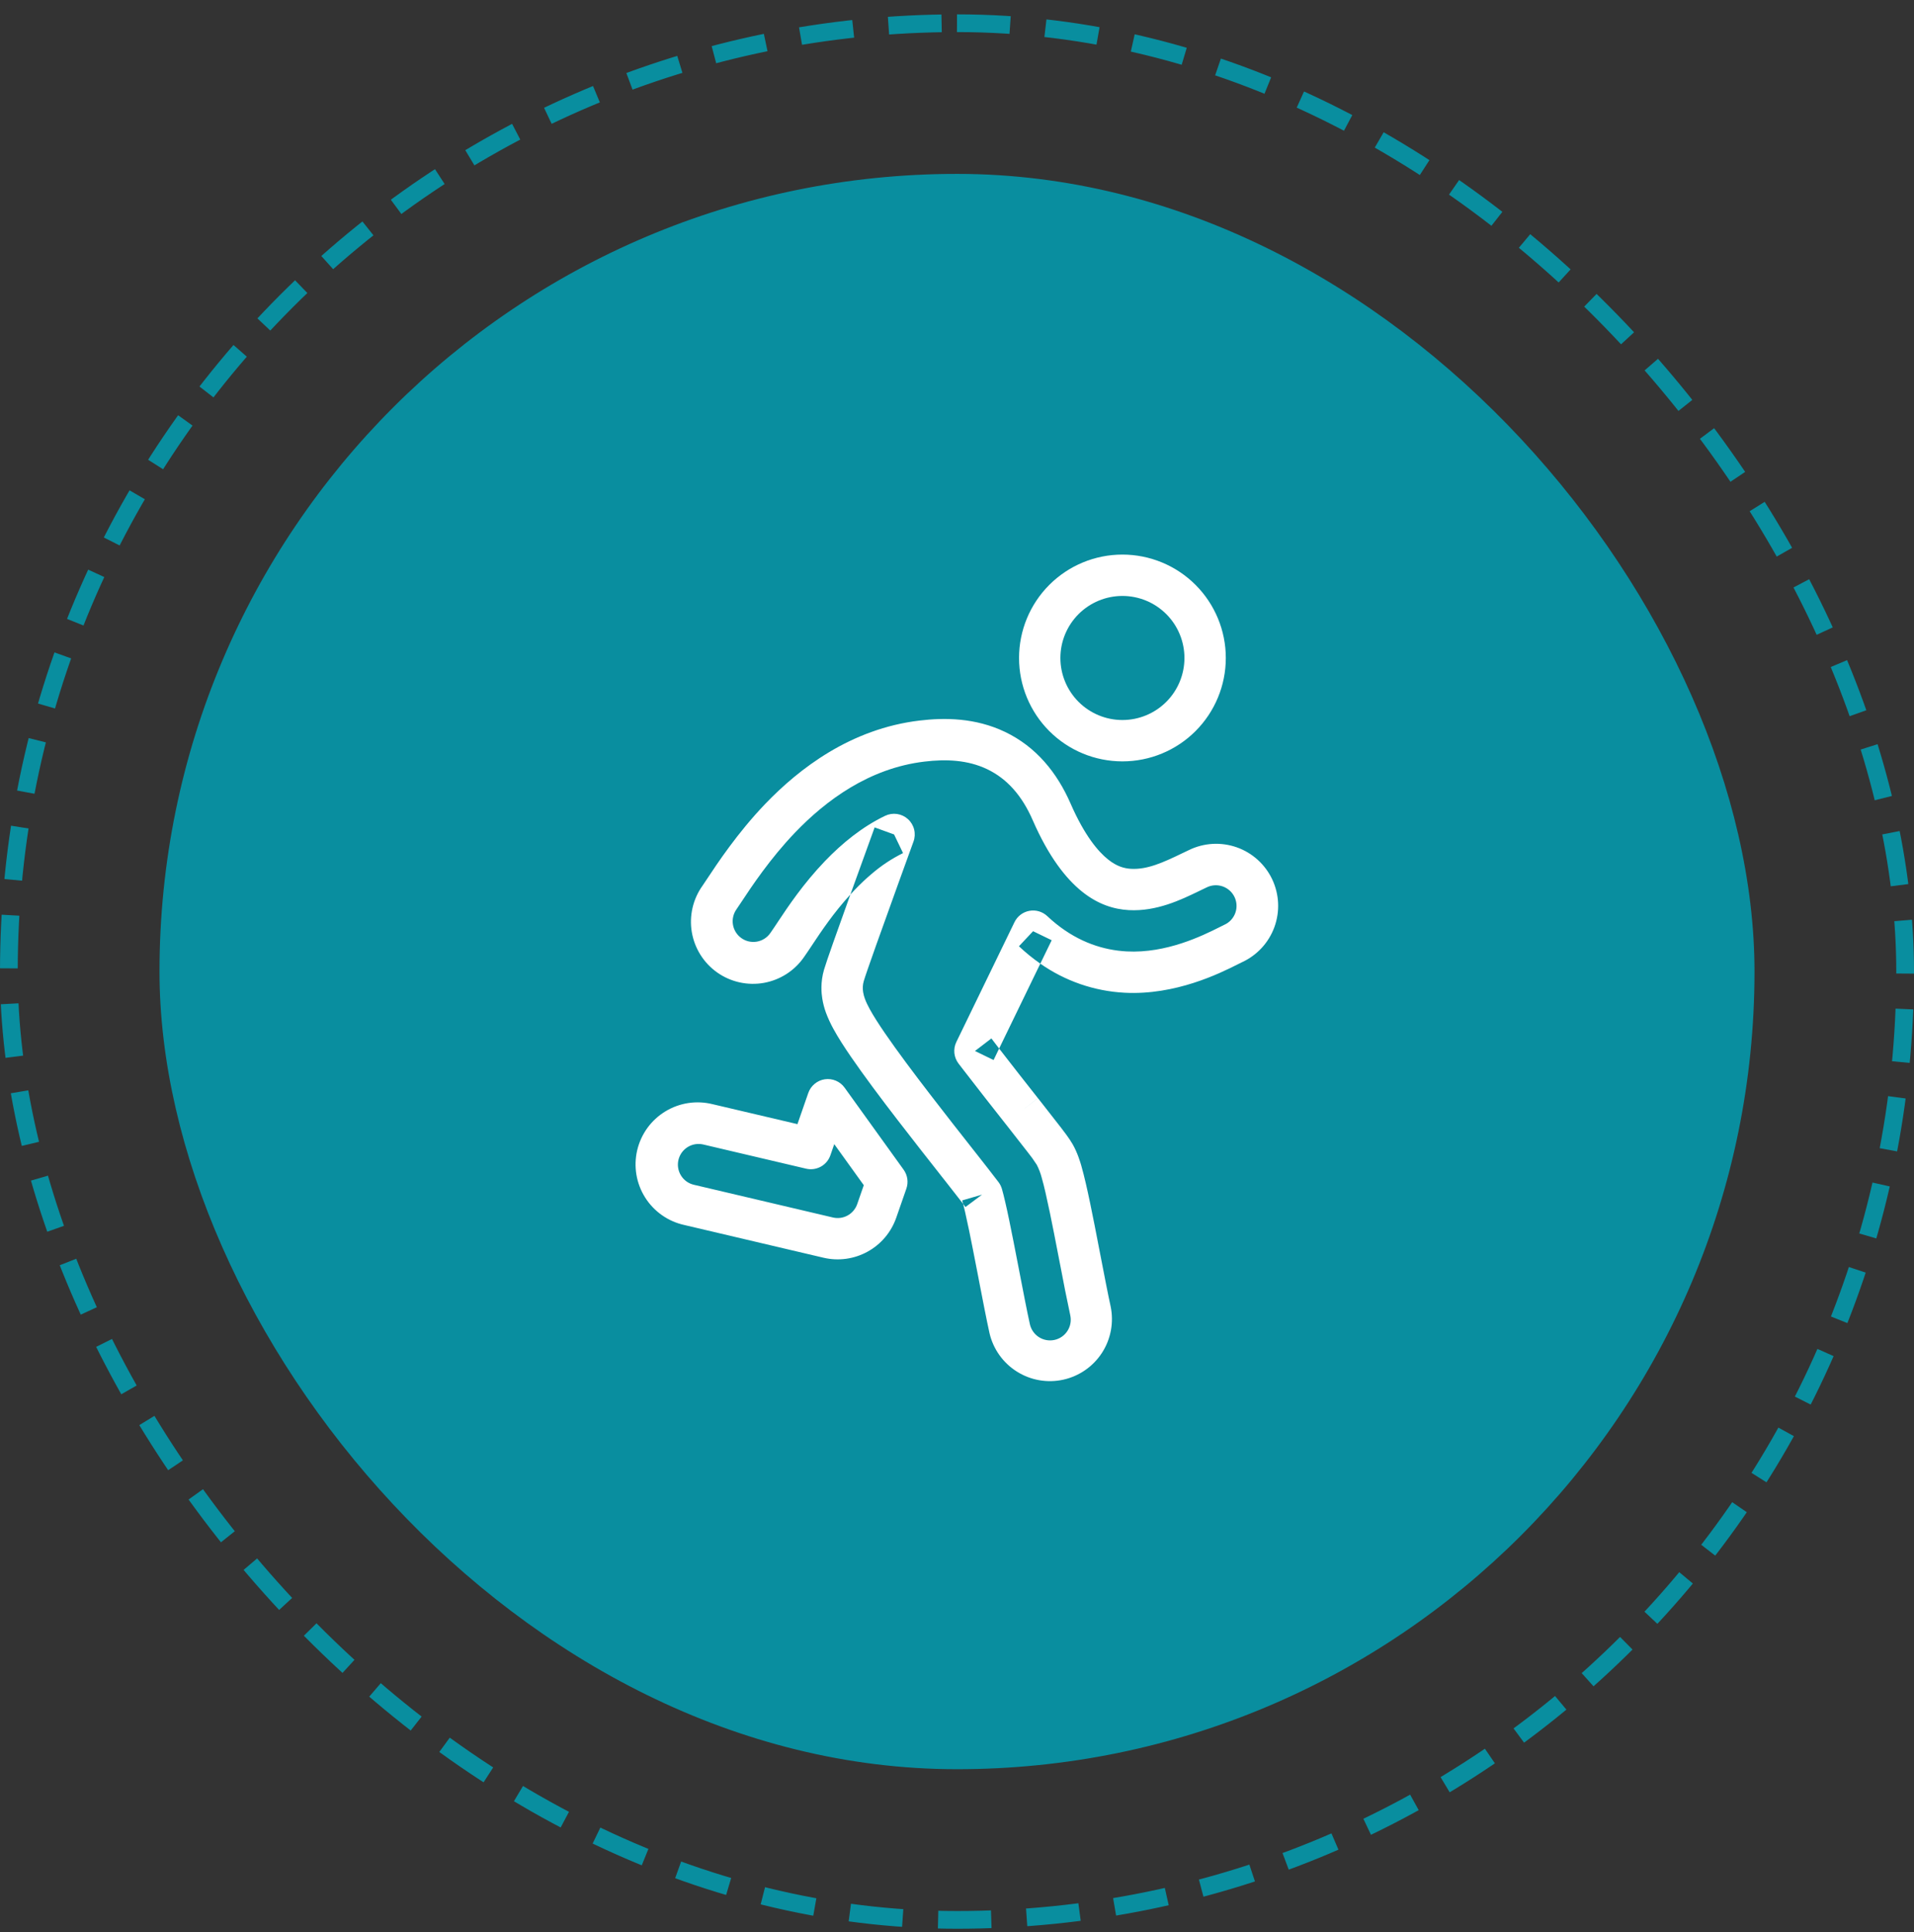
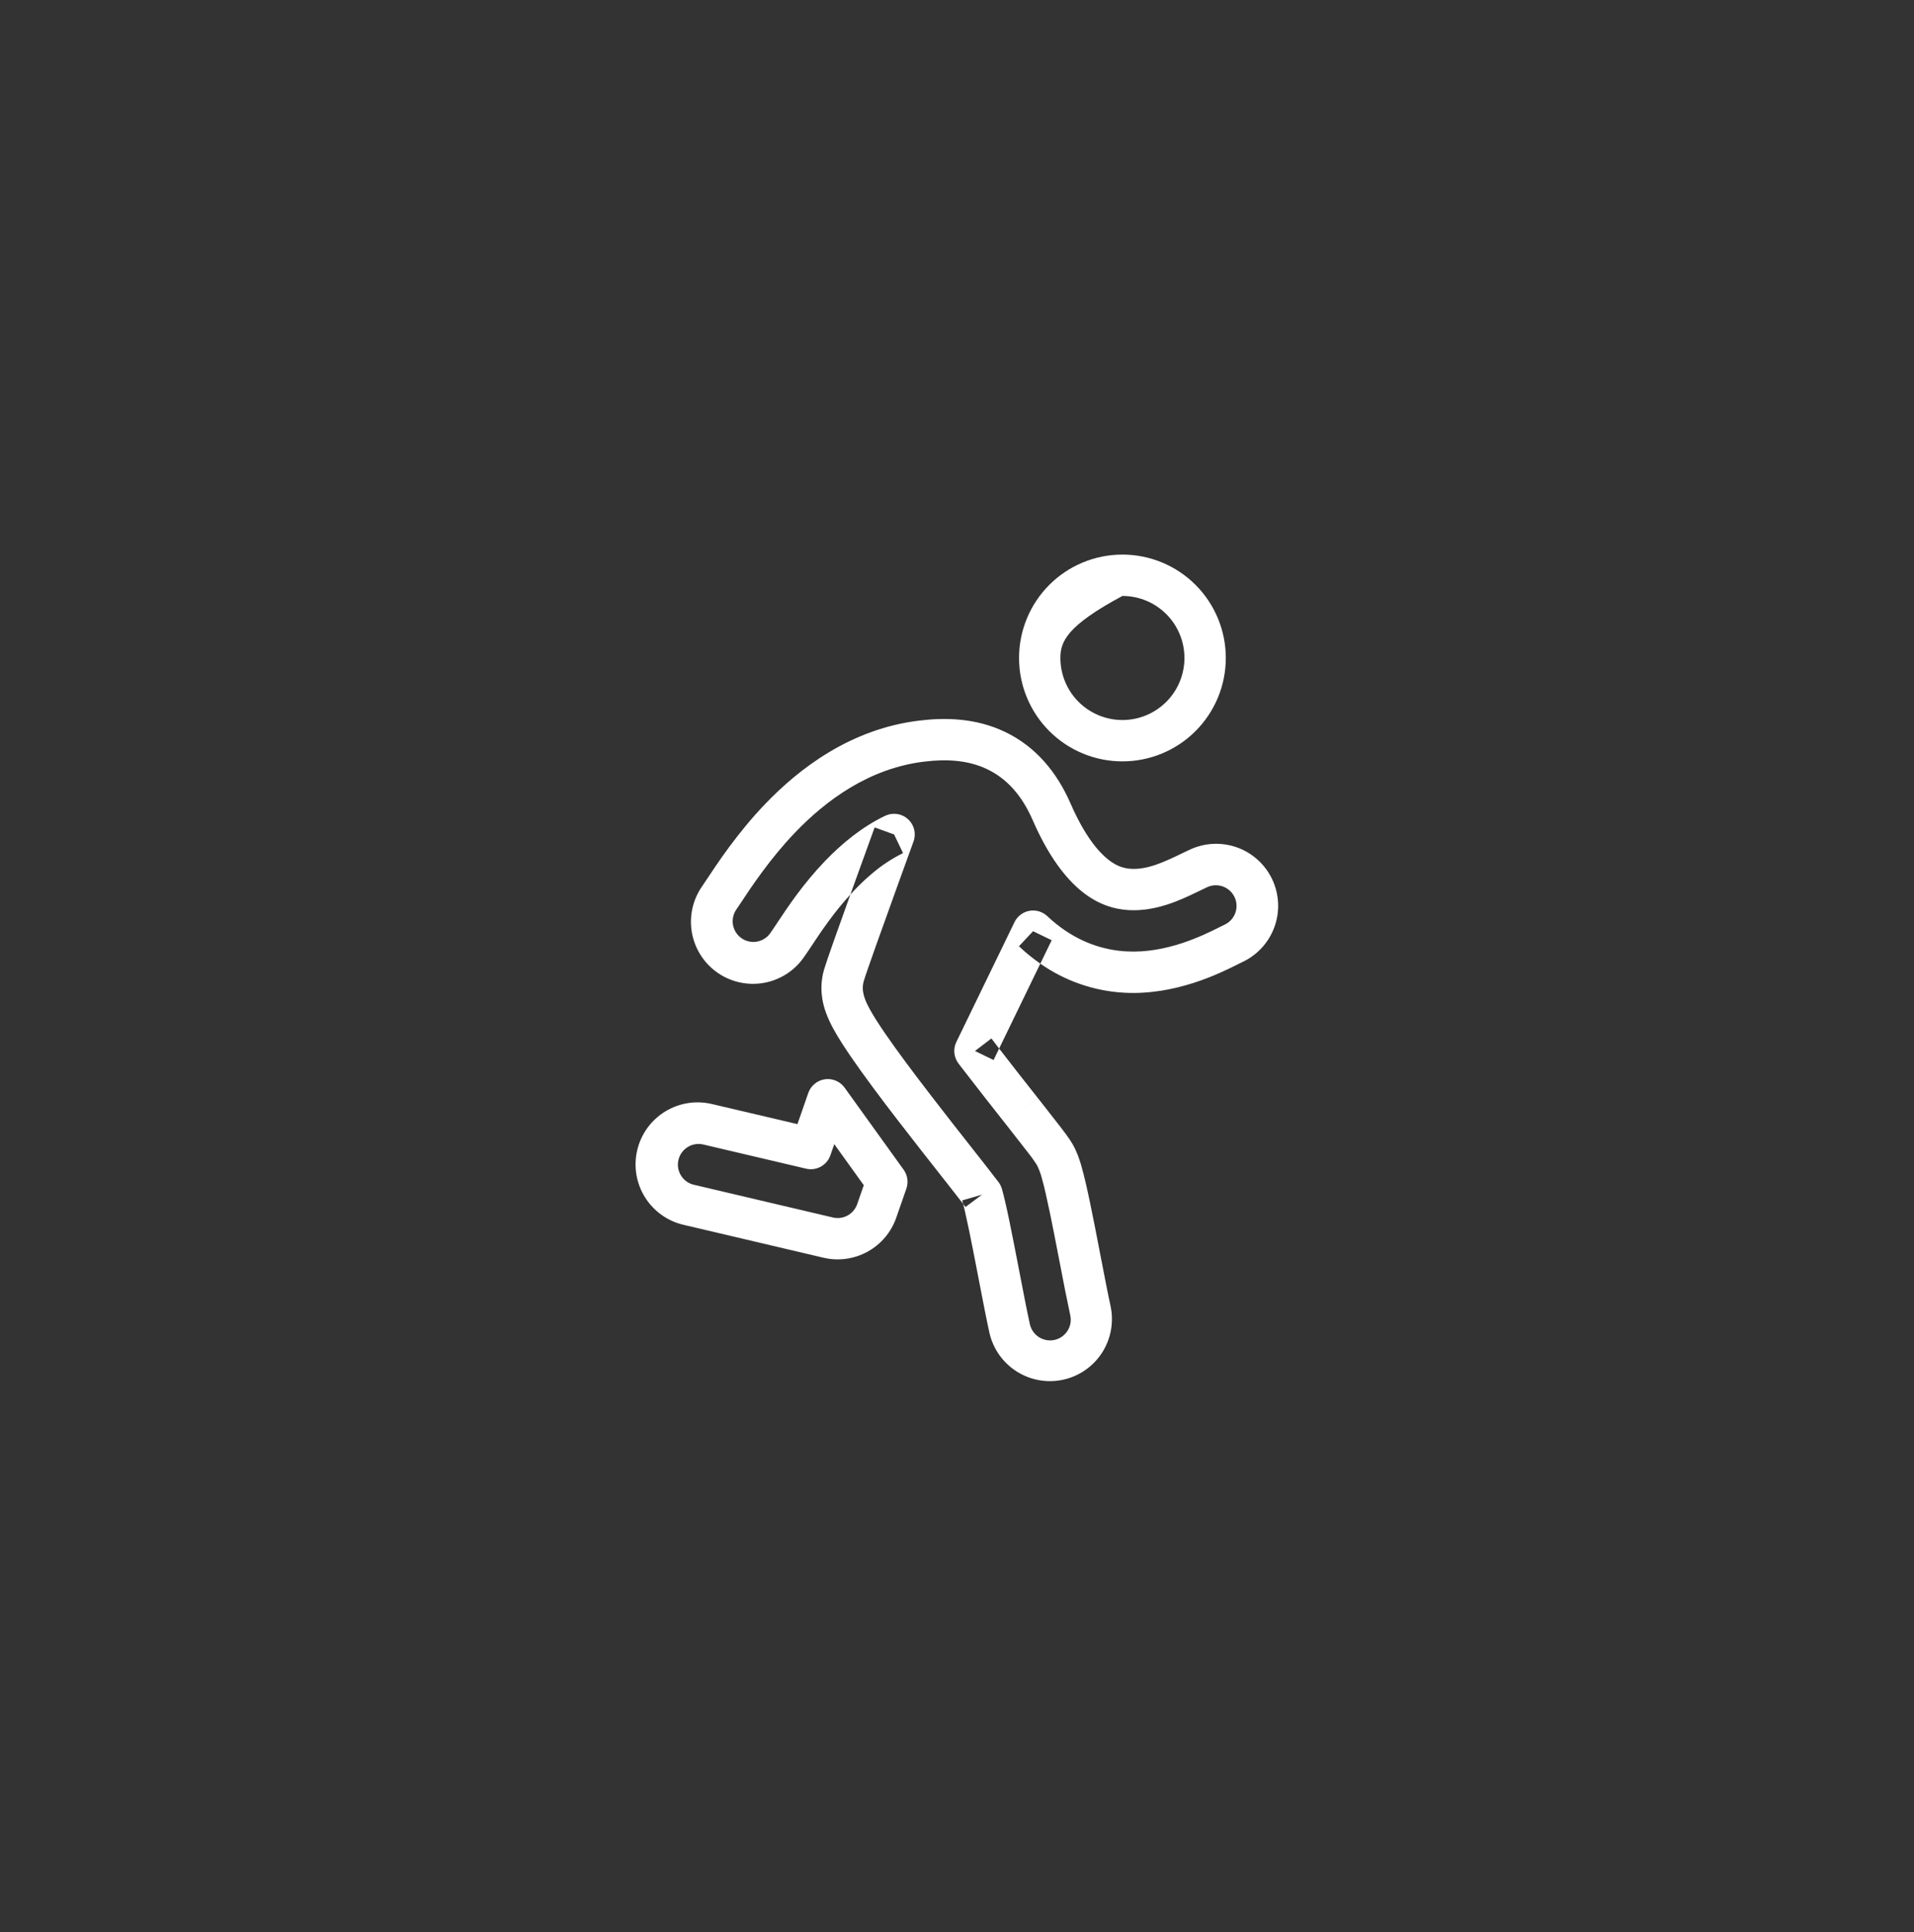
<svg xmlns="http://www.w3.org/2000/svg" width="108" height="109" viewBox="0 0 108 109" fill="none">
  <rect x="0" y="0" width="108" height="109" fill="#333333" stroke="none" />
-   <rect x="9" y="9.81" width="90" height="90" rx="45" fill="#098E9F" />
-   <path fill-rule="evenodd" clip-rule="evenodd" d="M51.894 40.649C53.31 40.48 55.036 40.492 56.703 41.287C58.46 42.125 59.648 43.586 60.413 45.343C61.204 47.154 61.975 48.047 62.518 48.481C63.017 48.883 63.442 48.994 63.824 49.015C64.734 49.064 65.613 48.666 66.693 48.145L67.091 47.955C67.507 47.752 67.96 47.635 68.422 47.608C68.885 47.582 69.347 47.648 69.784 47.801C70.221 47.955 70.623 48.194 70.967 48.505C71.31 48.815 71.589 49.19 71.787 49.609C71.984 50.028 72.097 50.482 72.118 50.944C72.139 51.407 72.067 51.869 71.909 52.304C71.75 52.739 71.506 53.138 71.192 53.478C70.877 53.818 70.499 54.092 70.078 54.285L69.841 54.402L69.81 54.418C68.861 54.894 66.338 56.16 63.45 56.005C61.744 55.914 60.099 55.346 58.701 54.364L59.343 53.043L58.293 52.534L57.495 53.383C57.873 53.74 58.275 54.068 58.701 54.364L56.377 59.154L55.94 58.583L55.014 59.292L56.064 59.802L56.377 59.154C57.138 60.141 57.907 61.115 58.563 61.948L57.648 62.671L58.565 61.95L58.85 62.312C59.223 62.788 59.559 63.214 59.813 63.545L59.824 63.558L59.847 63.587C60.022 63.815 60.341 64.229 60.526 64.553C60.801 65.035 60.954 65.559 61.013 65.759L61.015 65.767C61.102 66.069 61.186 66.409 61.266 66.75C61.426 67.437 61.598 68.279 61.766 69.13C61.886 69.737 62.004 70.353 62.117 70.938C62.331 72.044 62.521 73.029 62.668 73.697C62.857 74.599 62.683 75.54 62.184 76.314C61.684 77.088 60.899 77.635 59.999 77.834C59.099 78.033 58.157 77.869 57.377 77.377C56.597 76.886 56.043 76.107 55.834 75.209C55.665 74.445 55.446 73.312 55.227 72.18L55.225 72.162C55.115 71.594 55.004 71.021 54.898 70.486C54.759 69.766 54.609 69.049 54.448 68.334C54.416 68.195 54.382 68.057 54.346 67.919L54.478 68.094L55.413 67.395L54.447 67.676L54.293 67.722L54.31 67.781L54.267 67.815C54.038 67.519 53.727 67.121 53.349 66.64L53.066 66.283V66.281C52.363 65.388 51.503 64.297 50.66 63.201C49.706 61.963 48.732 60.663 48.001 59.596C47.643 59.073 47.289 58.529 47.023 58.039C46.86 57.743 46.719 57.436 46.601 57.119C46.508 56.864 46.441 56.6 46.398 56.333C46.351 56.041 46.287 55.431 46.495 54.711C46.63 54.243 47.289 52.392 47.984 50.463C48.065 50.374 48.147 50.286 48.233 50.197C48.546 49.87 48.866 49.568 49.195 49.291C49.731 48.831 50.322 48.44 50.955 48.127L50.45 47.076L49.353 46.678L48.119 50.089L47.984 50.463C47.037 51.498 46.358 52.515 45.821 53.322L45.816 53.331C45.66 53.564 45.51 53.792 45.37 53.989C45.107 54.37 44.772 54.695 44.383 54.946C43.994 55.196 43.559 55.367 43.104 55.449C42.648 55.53 42.181 55.52 41.729 55.42C41.278 55.32 40.85 55.131 40.472 54.865C40.094 54.598 39.772 54.26 39.526 53.868C39.279 53.476 39.113 53.04 39.036 52.583C38.959 52.127 38.974 51.66 39.079 51.209C39.184 50.759 39.377 50.333 39.647 49.958C39.698 49.888 39.773 49.773 39.889 49.596L39.897 49.585C40.449 48.749 41.612 46.986 43.182 45.35C45.09 43.364 47.996 41.112 51.894 40.649ZM54.309 67.78L54.346 67.919L54.267 67.813L54.309 67.78ZM55.698 43.392C54.597 42.867 53.377 42.82 52.169 42.965C49.033 43.337 46.594 45.164 44.866 46.965C43.45 48.44 42.383 50.053 41.837 50.881L41.827 50.896C41.724 51.052 41.628 51.197 41.555 51.301C41.377 51.554 41.306 51.867 41.359 52.172C41.412 52.477 41.584 52.748 41.837 52.926C42.09 53.105 42.403 53.175 42.708 53.122C43.013 53.069 43.284 52.898 43.462 52.645C43.583 52.474 43.717 52.273 43.879 52.029L43.888 52.014C44.472 51.136 45.319 49.864 46.548 48.58C47.525 47.564 48.656 46.642 49.944 46.024C50.153 45.924 50.387 45.888 50.617 45.921C50.846 45.954 51.06 46.055 51.232 46.211C51.404 46.366 51.525 46.569 51.581 46.794C51.637 47.019 51.625 47.255 51.546 47.473L50.692 49.83C49.817 52.251 48.878 54.87 48.736 55.358C48.68 55.557 48.669 55.766 48.703 55.97C48.725 56.11 48.763 56.235 48.798 56.331C48.868 56.53 48.969 56.733 49.072 56.922C49.282 57.307 49.582 57.773 49.926 58.276C50.619 59.288 51.561 60.544 52.51 61.776C53.344 62.862 54.196 63.944 54.9 64.838L55.182 65.196C55.574 65.693 55.963 66.193 56.348 66.696C56.431 66.809 56.493 66.933 56.534 67.07C56.587 67.253 56.65 67.501 56.72 67.805C56.862 68.411 57.021 69.192 57.187 70.033C57.294 70.574 57.406 71.15 57.515 71.718V71.72C57.738 72.873 57.95 73.975 58.112 74.704C58.179 75.006 58.363 75.269 58.624 75.436C58.885 75.602 59.201 75.658 59.504 75.591C59.806 75.525 60.069 75.34 60.235 75.079C60.402 74.819 60.458 74.502 60.391 74.2C60.192 73.268 60.005 72.333 59.83 71.395L59.826 71.378C59.712 70.778 59.595 70.179 59.476 69.58C59.327 68.81 59.166 68.042 58.993 67.277C58.928 66.989 58.855 66.702 58.774 66.417C58.709 66.172 58.617 65.935 58.501 65.71C58.339 65.458 58.164 65.214 57.976 64.981L57.964 64.967C57.719 64.647 57.392 64.232 57.016 63.754M57.016 63.754L56.736 63.396H56.733L56.732 63.393L56.73 63.39C56.026 62.496 55.185 61.429 54.359 60.354L54.087 60.001C53.956 59.829 53.874 59.624 53.852 59.409C53.831 59.193 53.869 58.976 53.964 58.782L57.244 52.023C57.324 51.858 57.442 51.715 57.587 51.604C57.733 51.493 57.903 51.418 58.083 51.385C58.263 51.352 58.448 51.361 58.623 51.413C58.799 51.465 58.96 51.557 59.093 51.682C59.259 51.839 59.427 51.985 59.597 52.121C60.902 53.167 62.273 53.604 63.576 53.674C65.812 53.794 67.856 52.787 68.794 52.316L68.804 52.311L69.082 52.173C69.224 52.11 69.352 52.019 69.458 51.906C69.564 51.792 69.647 51.659 69.701 51.513C69.755 51.368 69.779 51.213 69.772 51.058C69.766 50.903 69.728 50.75 69.662 50.61C69.595 50.469 69.502 50.344 69.386 50.24C69.27 50.136 69.135 50.057 68.989 50.006C68.842 49.955 68.686 49.934 68.531 49.944C68.376 49.954 68.225 49.995 68.086 50.064L67.707 50.246L67.623 50.287C66.643 50.76 65.262 51.428 63.699 51.344C62.856 51.298 61.959 51.024 61.057 50.301C60.141 49.566 59.17 48.327 58.274 46.274C57.675 44.897 56.83 43.931 55.698 43.392M46.542 60.887C46.754 60.856 46.97 60.884 47.166 60.968C47.363 61.051 47.533 61.187 47.658 61.361L50.989 65.99C51.098 66.142 51.169 66.318 51.196 66.503C51.223 66.689 51.205 66.877 51.144 67.054L50.572 68.697C50.288 69.514 49.711 70.198 48.952 70.614C48.194 71.031 47.308 71.153 46.465 70.954L38.616 69.109C38.162 69.01 37.733 68.822 37.353 68.555C36.973 68.288 36.649 67.949 36.402 67.556C36.154 67.163 35.987 66.725 35.91 66.267C35.834 65.809 35.849 65.34 35.955 64.888C36.062 64.436 36.257 64.01 36.529 63.634C36.802 63.258 37.147 62.94 37.544 62.699C37.94 62.458 38.381 62.298 38.84 62.228C39.299 62.159 39.768 62.182 40.218 62.295L44.997 63.418L45.609 61.658C45.679 61.457 45.804 61.279 45.968 61.143C46.133 61.007 46.331 60.918 46.542 60.887ZM47.074 64.547L46.855 65.178C46.76 65.451 46.568 65.678 46.315 65.817C46.063 65.956 45.767 65.997 45.487 65.931L39.685 64.567C39.383 64.496 39.066 64.548 38.803 64.711C38.54 64.874 38.353 65.134 38.282 65.436C38.211 65.737 38.263 66.054 38.426 66.317C38.588 66.58 38.849 66.768 39.15 66.838L47 68.685C47.281 68.751 47.576 68.711 47.828 68.572C48.081 68.433 48.273 68.205 48.368 67.933L48.74 66.863L47.074 64.547ZM63.334 40.62C64.263 40.62 65.153 40.251 65.809 39.595C66.466 38.938 66.834 38.048 66.834 37.12C66.834 36.192 66.466 35.301 65.809 34.645C65.153 33.989 64.263 33.62 63.334 33.62C62.406 33.62 61.516 33.989 60.859 34.645C60.203 35.301 59.834 36.192 59.834 37.12C59.834 38.048 60.203 38.938 60.859 39.595C61.516 40.251 62.406 40.62 63.334 40.62ZM63.334 42.953C64.881 42.953 66.365 42.339 67.459 41.245C68.553 40.151 69.168 38.667 69.168 37.12C69.168 35.573 68.553 34.089 67.459 32.995C66.365 31.901 64.881 31.287 63.334 31.287C61.787 31.287 60.303 31.901 59.209 32.995C58.115 34.089 57.501 35.573 57.501 37.12C57.501 38.667 58.115 40.151 59.209 41.245C60.303 42.339 61.787 42.953 63.334 42.953Z" fill="white" />
-   <rect x="0.5" y="1.31" width="107" height="107" rx="53.5" stroke="#098E9F" stroke-dasharray="3 2" />
+   <path fill-rule="evenodd" clip-rule="evenodd" d="M51.894 40.649C53.31 40.48 55.036 40.492 56.703 41.287C58.46 42.125 59.648 43.586 60.413 45.343C61.204 47.154 61.975 48.047 62.518 48.481C63.017 48.883 63.442 48.994 63.824 49.015C64.734 49.064 65.613 48.666 66.693 48.145L67.091 47.955C67.507 47.752 67.96 47.635 68.422 47.608C68.885 47.582 69.347 47.648 69.784 47.801C70.221 47.955 70.623 48.194 70.967 48.505C71.31 48.815 71.589 49.19 71.787 49.609C71.984 50.028 72.097 50.482 72.118 50.944C72.139 51.407 72.067 51.869 71.909 52.304C71.75 52.739 71.506 53.138 71.192 53.478C70.877 53.818 70.499 54.092 70.078 54.285L69.841 54.402L69.81 54.418C68.861 54.894 66.338 56.16 63.45 56.005C61.744 55.914 60.099 55.346 58.701 54.364L59.343 53.043L58.293 52.534L57.495 53.383C57.873 53.74 58.275 54.068 58.701 54.364L56.377 59.154L55.94 58.583L55.014 59.292L56.064 59.802L56.377 59.154C57.138 60.141 57.907 61.115 58.563 61.948L57.648 62.671L58.565 61.95L58.85 62.312C59.223 62.788 59.559 63.214 59.813 63.545L59.824 63.558L59.847 63.587C60.022 63.815 60.341 64.229 60.526 64.553C60.801 65.035 60.954 65.559 61.013 65.759L61.015 65.767C61.102 66.069 61.186 66.409 61.266 66.75C61.426 67.437 61.598 68.279 61.766 69.13C61.886 69.737 62.004 70.353 62.117 70.938C62.331 72.044 62.521 73.029 62.668 73.697C62.857 74.599 62.683 75.54 62.184 76.314C61.684 77.088 60.899 77.635 59.999 77.834C59.099 78.033 58.157 77.869 57.377 77.377C56.597 76.886 56.043 76.107 55.834 75.209C55.665 74.445 55.446 73.312 55.227 72.18L55.225 72.162C55.115 71.594 55.004 71.021 54.898 70.486C54.759 69.766 54.609 69.049 54.448 68.334C54.416 68.195 54.382 68.057 54.346 67.919L54.478 68.094L55.413 67.395L54.447 67.676L54.293 67.722L54.31 67.781L54.267 67.815C54.038 67.519 53.727 67.121 53.349 66.64L53.066 66.283V66.281C52.363 65.388 51.503 64.297 50.66 63.201C49.706 61.963 48.732 60.663 48.001 59.596C47.643 59.073 47.289 58.529 47.023 58.039C46.86 57.743 46.719 57.436 46.601 57.119C46.508 56.864 46.441 56.6 46.398 56.333C46.351 56.041 46.287 55.431 46.495 54.711C46.63 54.243 47.289 52.392 47.984 50.463C48.065 50.374 48.147 50.286 48.233 50.197C48.546 49.87 48.866 49.568 49.195 49.291C49.731 48.831 50.322 48.44 50.955 48.127L50.45 47.076L49.353 46.678L48.119 50.089L47.984 50.463C47.037 51.498 46.358 52.515 45.821 53.322L45.816 53.331C45.66 53.564 45.51 53.792 45.37 53.989C45.107 54.37 44.772 54.695 44.383 54.946C43.994 55.196 43.559 55.367 43.104 55.449C42.648 55.53 42.181 55.52 41.729 55.42C41.278 55.32 40.85 55.131 40.472 54.865C40.094 54.598 39.772 54.26 39.526 53.868C39.279 53.476 39.113 53.04 39.036 52.583C38.959 52.127 38.974 51.66 39.079 51.209C39.184 50.759 39.377 50.333 39.647 49.958C39.698 49.888 39.773 49.773 39.889 49.596L39.897 49.585C40.449 48.749 41.612 46.986 43.182 45.35C45.09 43.364 47.996 41.112 51.894 40.649ZM54.309 67.78L54.346 67.919L54.267 67.813L54.309 67.78ZM55.698 43.392C54.597 42.867 53.377 42.82 52.169 42.965C49.033 43.337 46.594 45.164 44.866 46.965C43.45 48.44 42.383 50.053 41.837 50.881L41.827 50.896C41.724 51.052 41.628 51.197 41.555 51.301C41.377 51.554 41.306 51.867 41.359 52.172C41.412 52.477 41.584 52.748 41.837 52.926C42.09 53.105 42.403 53.175 42.708 53.122C43.013 53.069 43.284 52.898 43.462 52.645C43.583 52.474 43.717 52.273 43.879 52.029L43.888 52.014C44.472 51.136 45.319 49.864 46.548 48.58C47.525 47.564 48.656 46.642 49.944 46.024C50.153 45.924 50.387 45.888 50.617 45.921C50.846 45.954 51.06 46.055 51.232 46.211C51.404 46.366 51.525 46.569 51.581 46.794C51.637 47.019 51.625 47.255 51.546 47.473L50.692 49.83C49.817 52.251 48.878 54.87 48.736 55.358C48.68 55.557 48.669 55.766 48.703 55.97C48.725 56.11 48.763 56.235 48.798 56.331C48.868 56.53 48.969 56.733 49.072 56.922C49.282 57.307 49.582 57.773 49.926 58.276C50.619 59.288 51.561 60.544 52.51 61.776C53.344 62.862 54.196 63.944 54.9 64.838L55.182 65.196C55.574 65.693 55.963 66.193 56.348 66.696C56.431 66.809 56.493 66.933 56.534 67.07C56.587 67.253 56.65 67.501 56.72 67.805C56.862 68.411 57.021 69.192 57.187 70.033C57.294 70.574 57.406 71.15 57.515 71.718V71.72C57.738 72.873 57.95 73.975 58.112 74.704C58.179 75.006 58.363 75.269 58.624 75.436C58.885 75.602 59.201 75.658 59.504 75.591C59.806 75.525 60.069 75.34 60.235 75.079C60.402 74.819 60.458 74.502 60.391 74.2C60.192 73.268 60.005 72.333 59.83 71.395L59.826 71.378C59.712 70.778 59.595 70.179 59.476 69.58C59.327 68.81 59.166 68.042 58.993 67.277C58.928 66.989 58.855 66.702 58.774 66.417C58.709 66.172 58.617 65.935 58.501 65.71C58.339 65.458 58.164 65.214 57.976 64.981L57.964 64.967C57.719 64.647 57.392 64.232 57.016 63.754M57.016 63.754L56.736 63.396H56.733L56.732 63.393L56.73 63.39C56.026 62.496 55.185 61.429 54.359 60.354L54.087 60.001C53.956 59.829 53.874 59.624 53.852 59.409C53.831 59.193 53.869 58.976 53.964 58.782L57.244 52.023C57.324 51.858 57.442 51.715 57.587 51.604C57.733 51.493 57.903 51.418 58.083 51.385C58.263 51.352 58.448 51.361 58.623 51.413C58.799 51.465 58.96 51.557 59.093 51.682C59.259 51.839 59.427 51.985 59.597 52.121C60.902 53.167 62.273 53.604 63.576 53.674C65.812 53.794 67.856 52.787 68.794 52.316L68.804 52.311L69.082 52.173C69.224 52.11 69.352 52.019 69.458 51.906C69.564 51.792 69.647 51.659 69.701 51.513C69.755 51.368 69.779 51.213 69.772 51.058C69.766 50.903 69.728 50.75 69.662 50.61C69.595 50.469 69.502 50.344 69.386 50.24C69.27 50.136 69.135 50.057 68.989 50.006C68.842 49.955 68.686 49.934 68.531 49.944C68.376 49.954 68.225 49.995 68.086 50.064L67.707 50.246L67.623 50.287C66.643 50.76 65.262 51.428 63.699 51.344C62.856 51.298 61.959 51.024 61.057 50.301C60.141 49.566 59.17 48.327 58.274 46.274C57.675 44.897 56.83 43.931 55.698 43.392M46.542 60.887C46.754 60.856 46.97 60.884 47.166 60.968C47.363 61.051 47.533 61.187 47.658 61.361L50.989 65.99C51.098 66.142 51.169 66.318 51.196 66.503C51.223 66.689 51.205 66.877 51.144 67.054L50.572 68.697C50.288 69.514 49.711 70.198 48.952 70.614C48.194 71.031 47.308 71.153 46.465 70.954L38.616 69.109C38.162 69.01 37.733 68.822 37.353 68.555C36.973 68.288 36.649 67.949 36.402 67.556C36.154 67.163 35.987 66.725 35.91 66.267C35.834 65.809 35.849 65.34 35.955 64.888C36.062 64.436 36.257 64.01 36.529 63.634C36.802 63.258 37.147 62.94 37.544 62.699C37.94 62.458 38.381 62.298 38.84 62.228C39.299 62.159 39.768 62.182 40.218 62.295L44.997 63.418L45.609 61.658C45.679 61.457 45.804 61.279 45.968 61.143C46.133 61.007 46.331 60.918 46.542 60.887ZM47.074 64.547L46.855 65.178C46.76 65.451 46.568 65.678 46.315 65.817C46.063 65.956 45.767 65.997 45.487 65.931L39.685 64.567C39.383 64.496 39.066 64.548 38.803 64.711C38.54 64.874 38.353 65.134 38.282 65.436C38.211 65.737 38.263 66.054 38.426 66.317C38.588 66.58 38.849 66.768 39.15 66.838L47 68.685C47.281 68.751 47.576 68.711 47.828 68.572C48.081 68.433 48.273 68.205 48.368 67.933L48.74 66.863L47.074 64.547ZM63.334 40.62C64.263 40.62 65.153 40.251 65.809 39.595C66.466 38.938 66.834 38.048 66.834 37.12C66.834 36.192 66.466 35.301 65.809 34.645C65.153 33.989 64.263 33.62 63.334 33.62C60.203 35.301 59.834 36.192 59.834 37.12C59.834 38.048 60.203 38.938 60.859 39.595C61.516 40.251 62.406 40.62 63.334 40.62ZM63.334 42.953C64.881 42.953 66.365 42.339 67.459 41.245C68.553 40.151 69.168 38.667 69.168 37.12C69.168 35.573 68.553 34.089 67.459 32.995C66.365 31.901 64.881 31.287 63.334 31.287C61.787 31.287 60.303 31.901 59.209 32.995C58.115 34.089 57.501 35.573 57.501 37.12C57.501 38.667 58.115 40.151 59.209 41.245C60.303 42.339 61.787 42.953 63.334 42.953Z" fill="white" />
</svg>